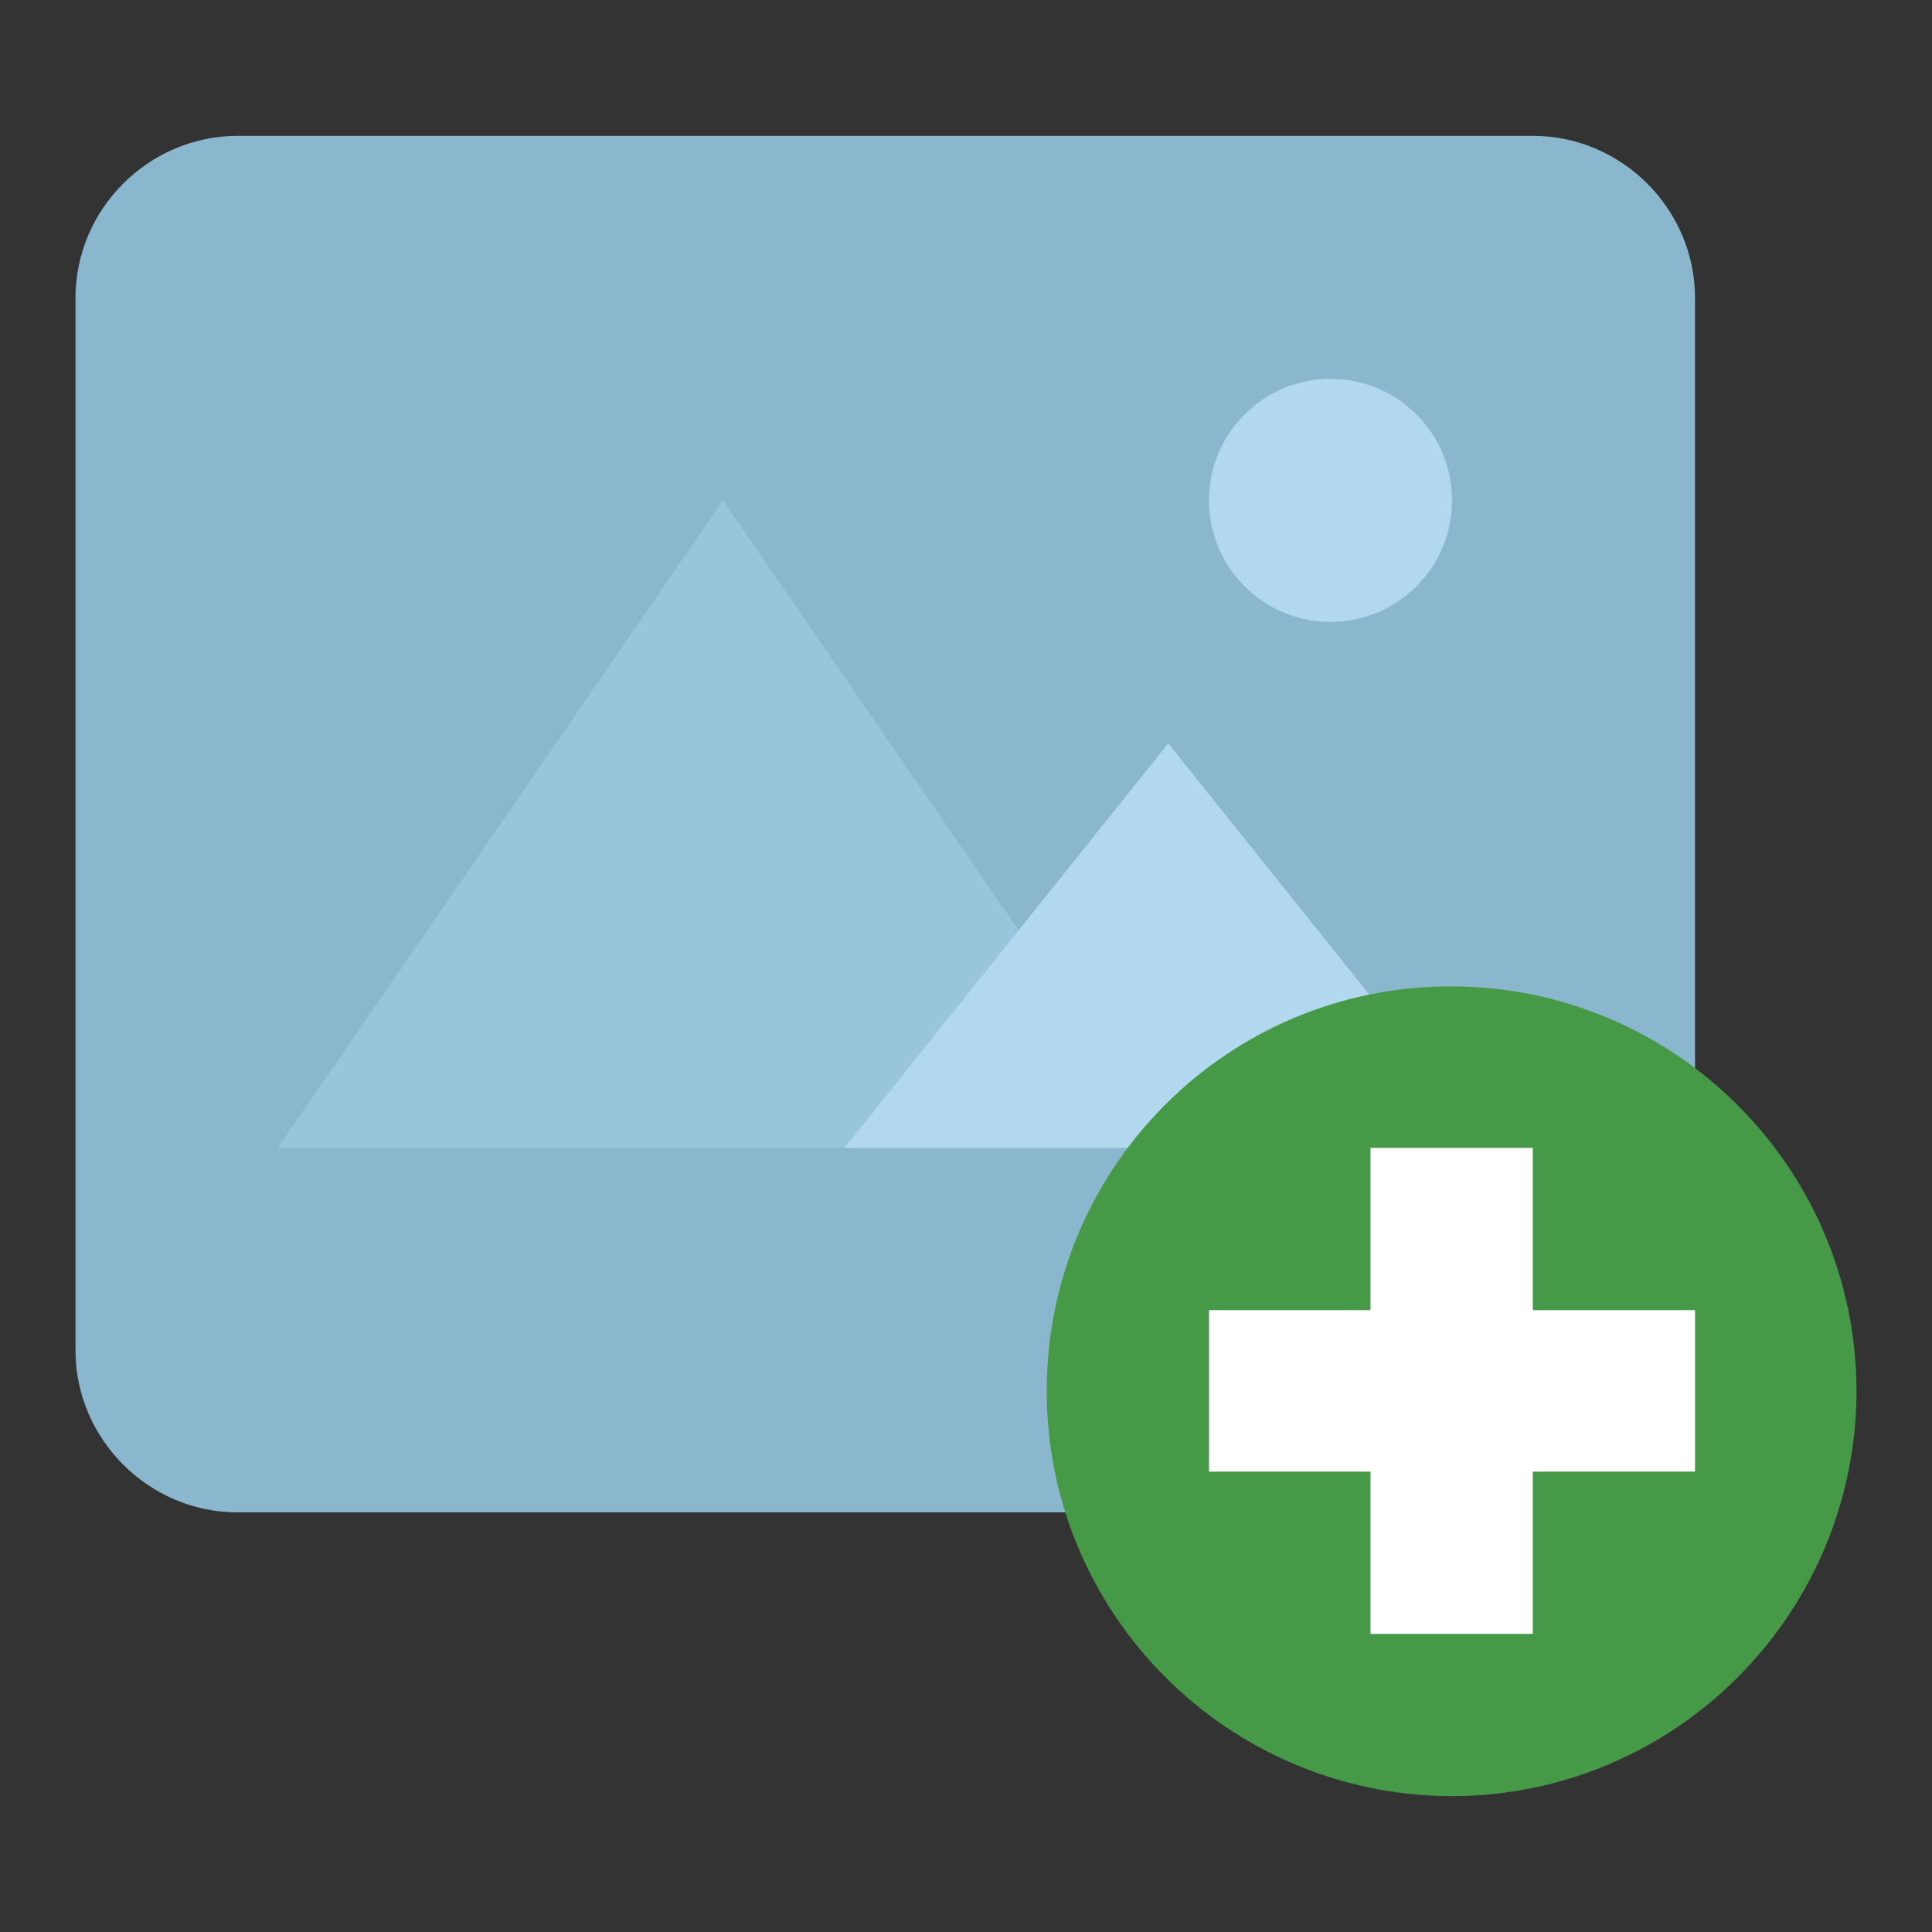
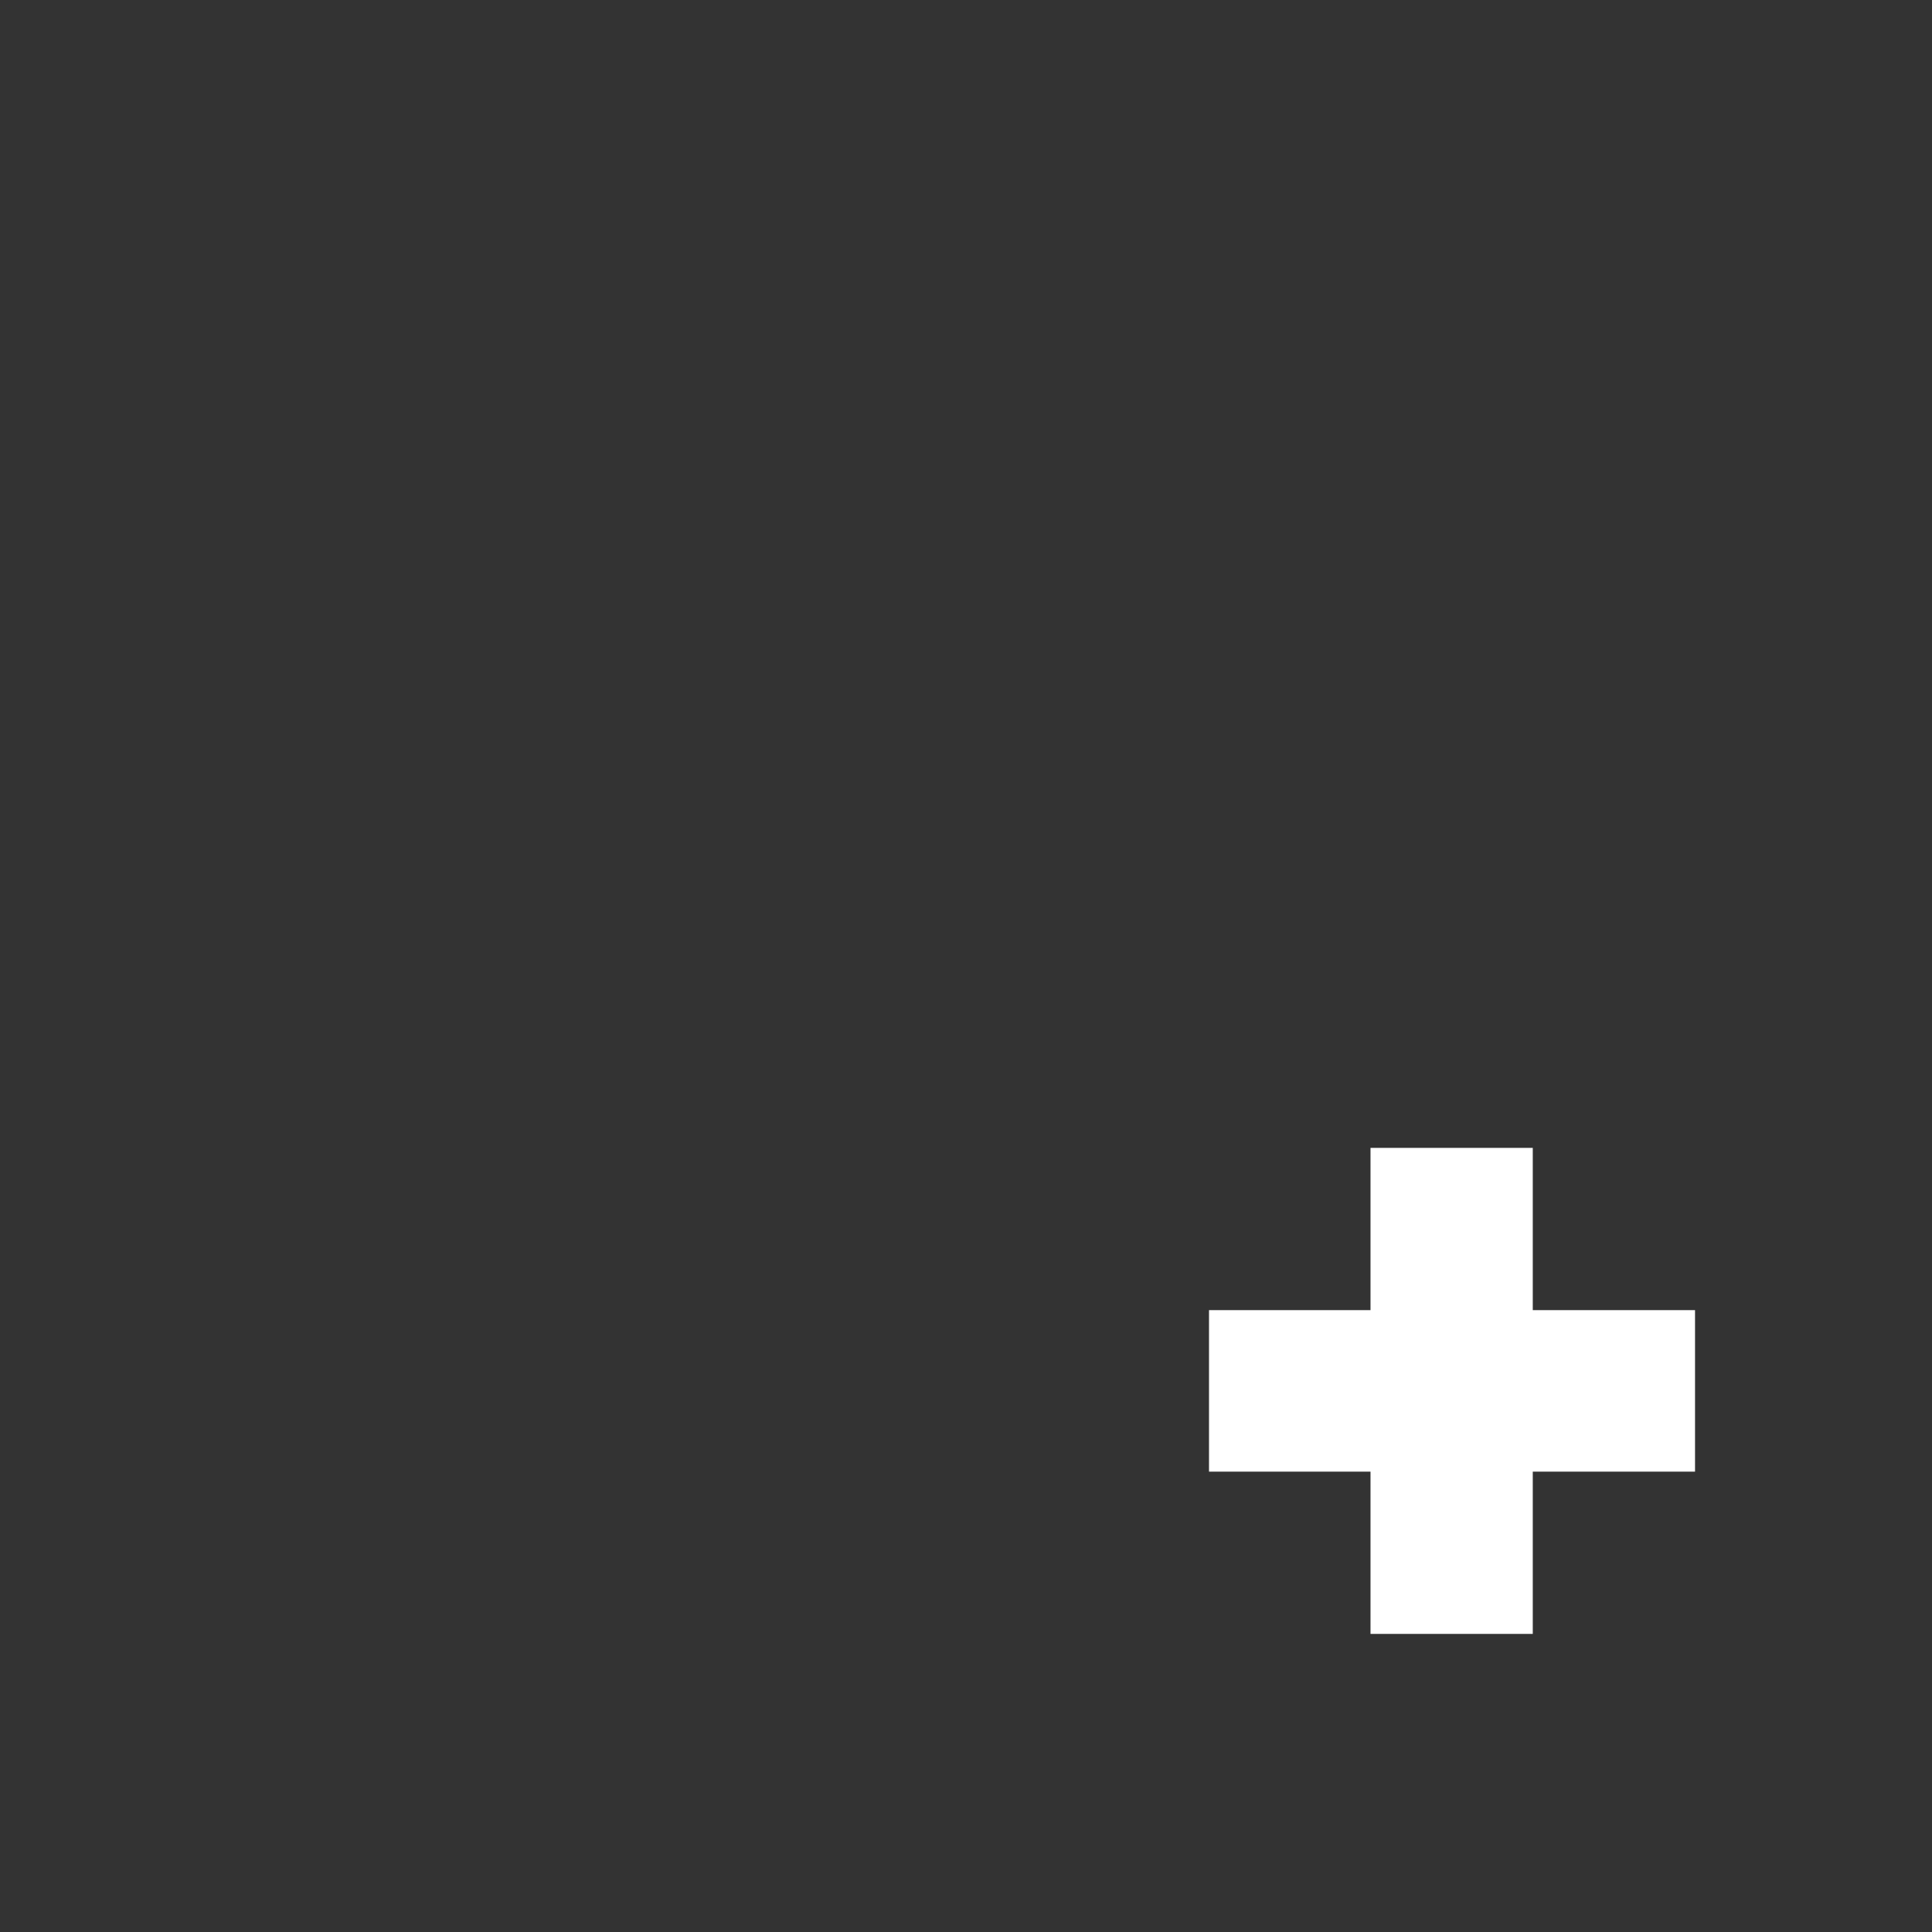
<svg xmlns="http://www.w3.org/2000/svg" version="1.1" x="0px" y="0px" viewBox="0 0 256 256" enable-background="new 0 0 256 256" xml:space="preserve">
  <rect x="0" y="0" width="256" height="256" fill="#333333" stroke="none" />
  <g>
-     <path fill="#8ab6ce" d="M203.1,200.4H31.5c-11.8,0-21.5-9.7-21.5-21.5V39.5C10,27.7,19.7,18,31.5,18h171.6 c11.8,0,21.5,9.7,21.5,21.5v139.5C224.5,190.7,214.9,200.4,203.1,200.4L203.1,200.4z" />
-     <path fill="#b1d8ef" d="M160.2,66.3c0,8.9,7.2,16.1,16.1,16.1c8.9,0,16.1-7.2,16.1-16.1c0-8.9-7.2-16.1-16.1-16.1 C167.4,50.2,160.2,57.4,160.2,66.3z" />
-     <path fill="#98c4dc" d="M95.8,66.3l-59,85.8h118L95.8,66.3z" />
-     <path fill="#b1d8ef" d="M154.8,98.5l-42.9,53.6h85.8L154.8,98.5z" />
-     <path fill="#469947" d="M138.7,184.3c0,29.6,24,53.6,53.6,53.7c29.6,0,53.6-24,53.7-53.6c0,0,0,0,0,0c0-29.6-24-53.6-53.6-53.7 C162.8,130.6,138.7,154.6,138.7,184.3C138.7,184.3,138.7,184.3,138.7,184.3z" />
    <path fill="#ffffff" d="M181.6,152.1h21.5v64.4h-21.5V152.1z" />
    <path fill="#ffffff" d="M160.2,173.6h64.4V195h-64.4V173.6z" />
  </g>
</svg>